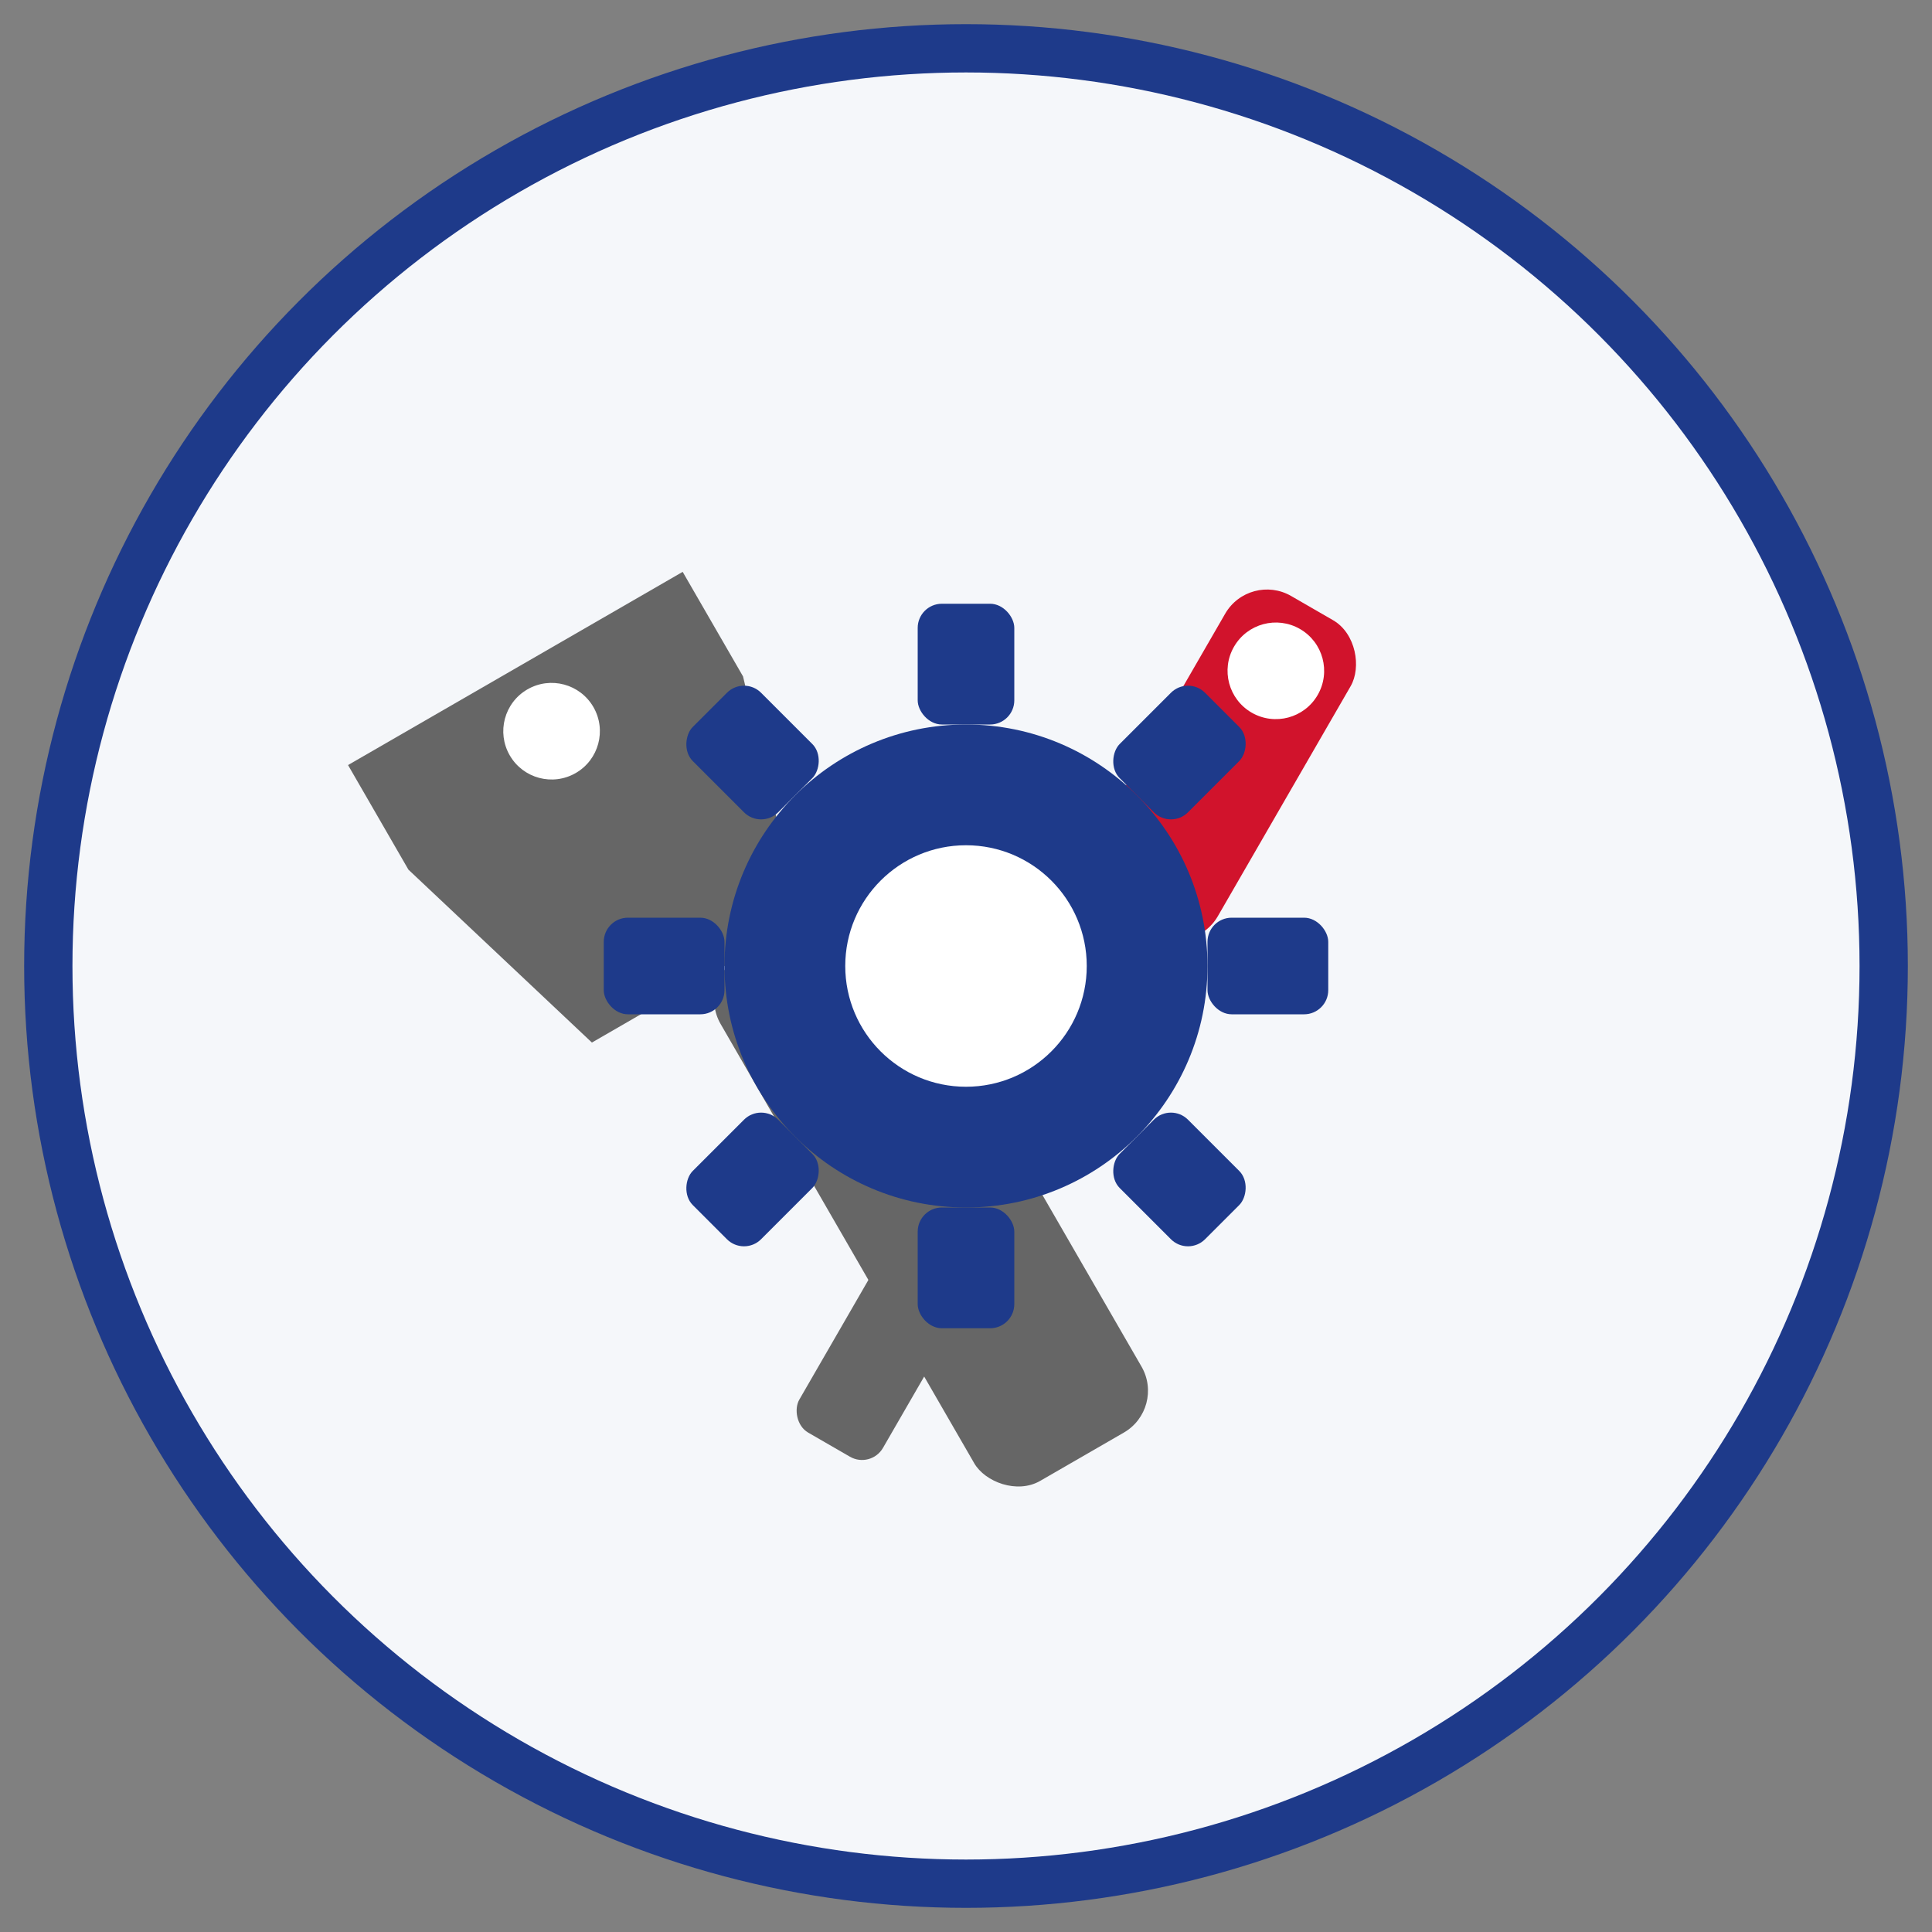
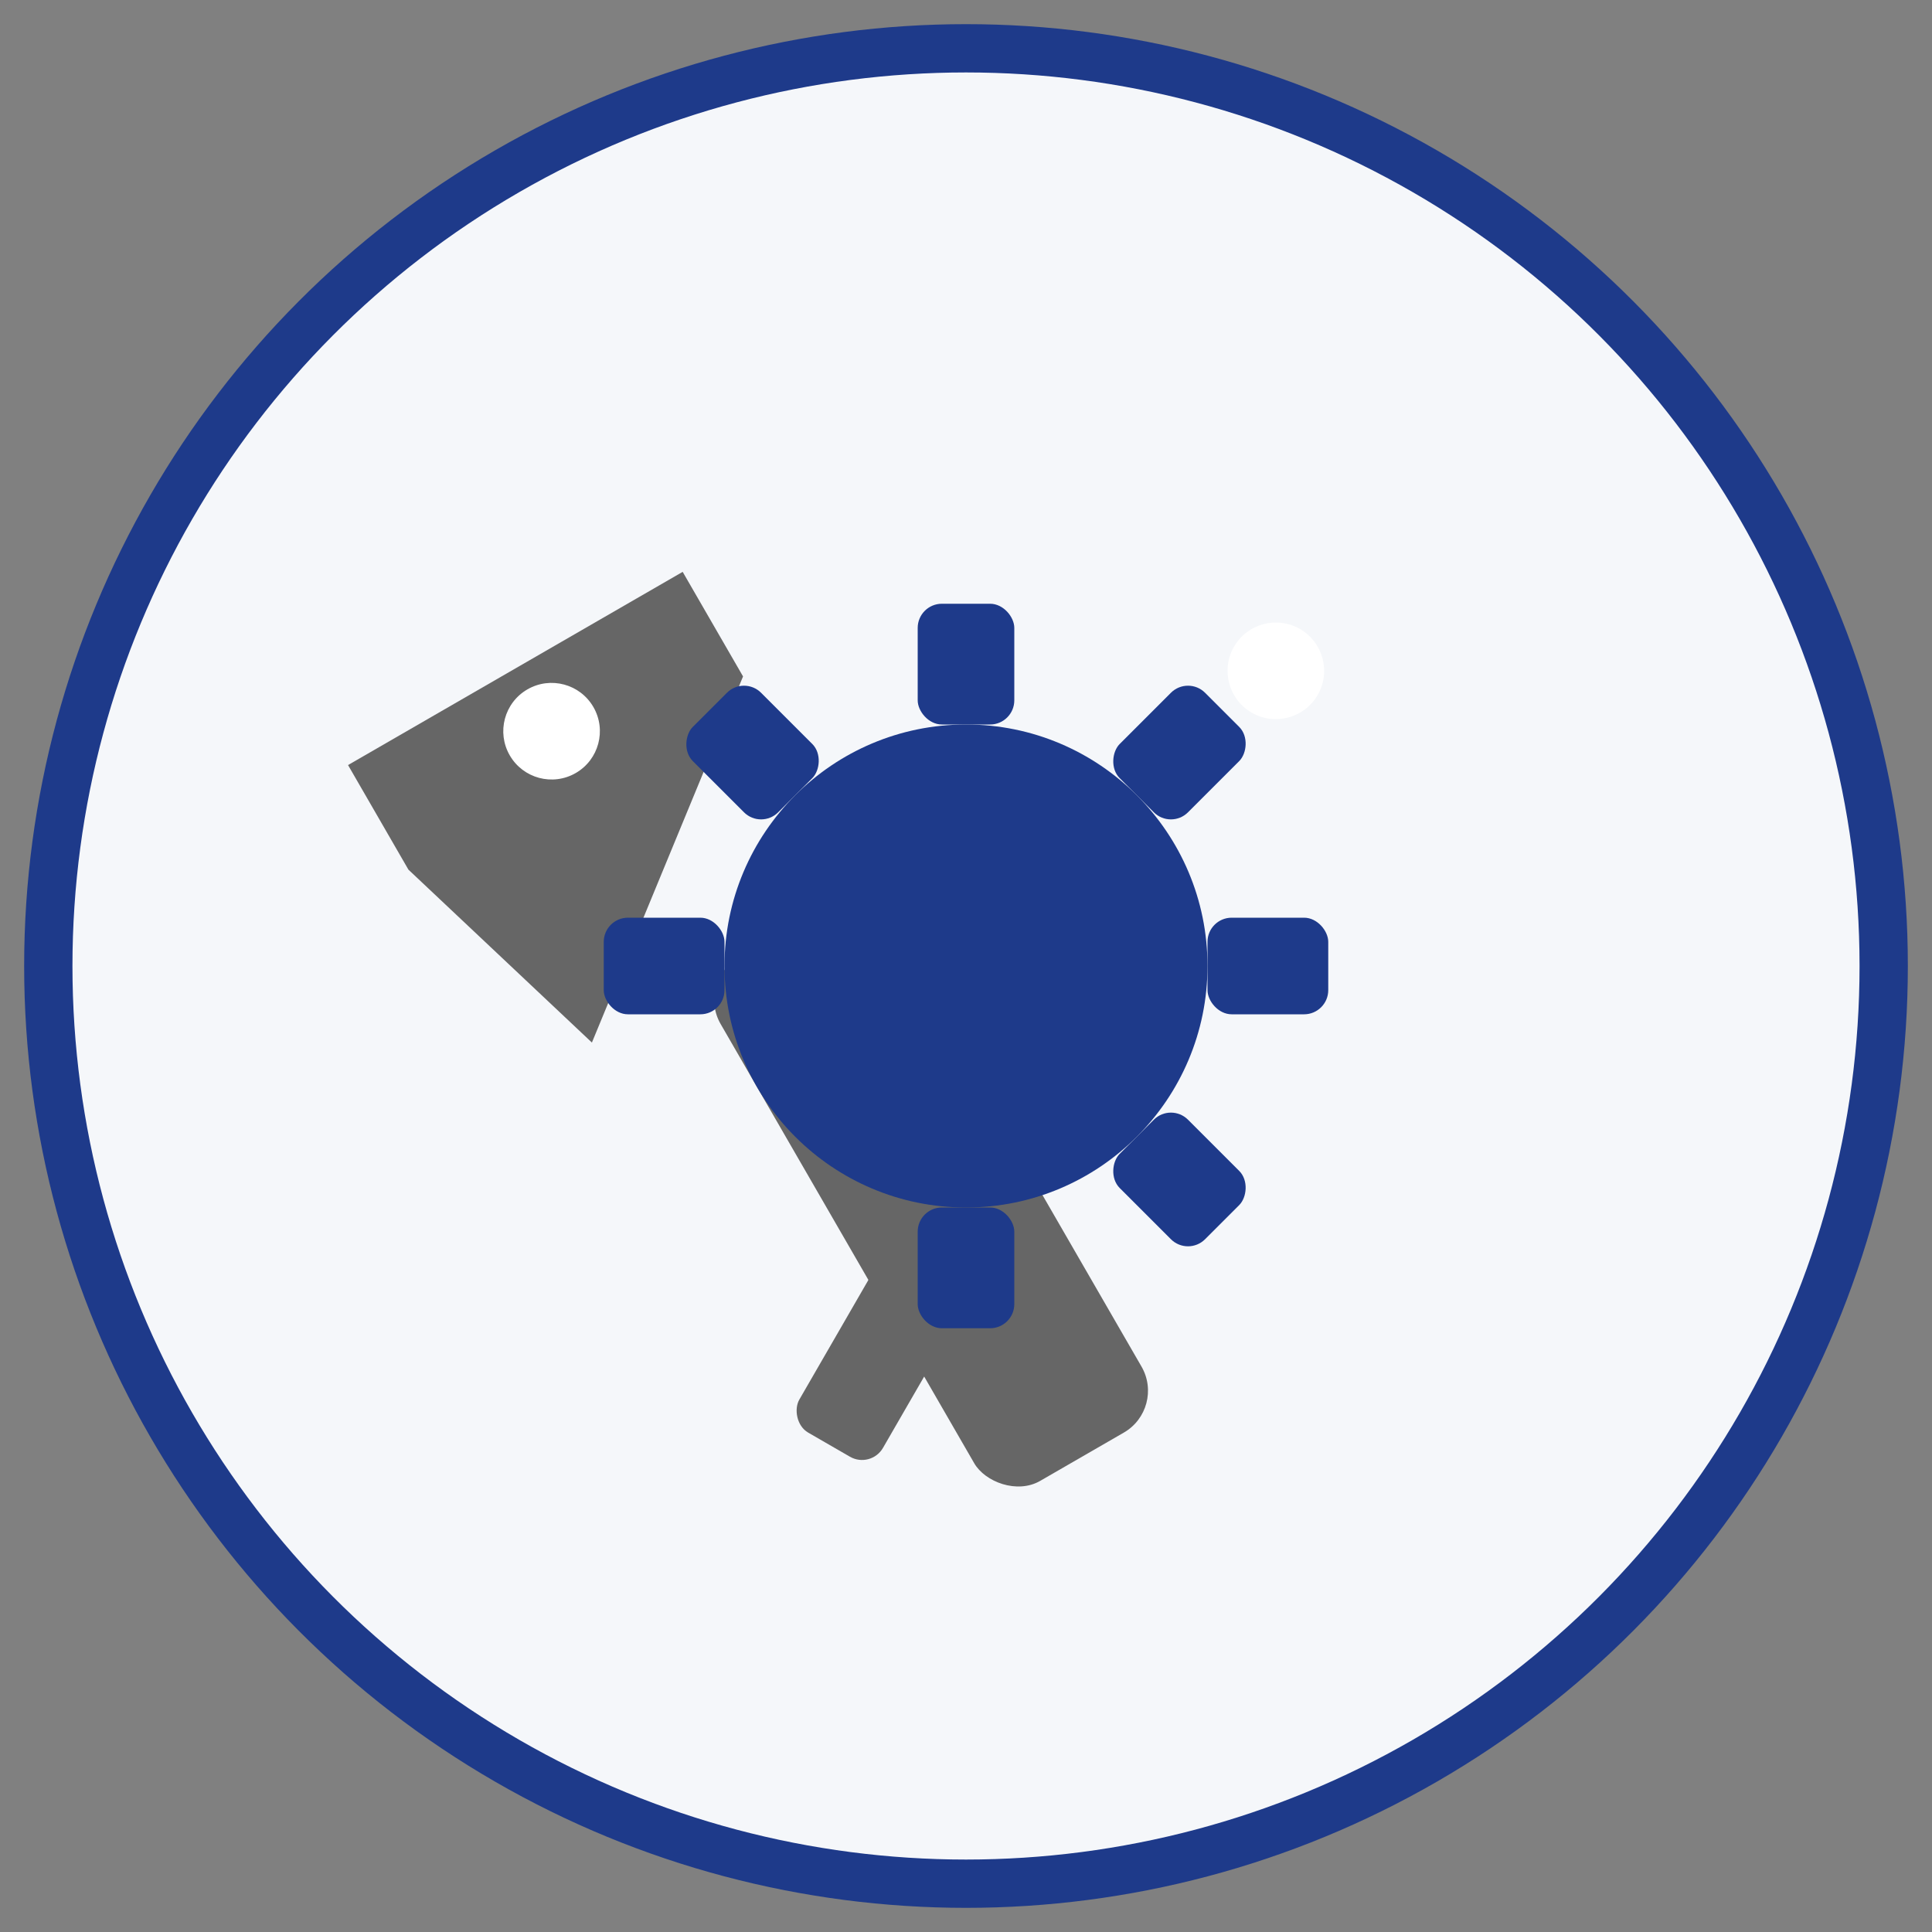
<svg xmlns="http://www.w3.org/2000/svg" width="80" height="80" viewBox="0 0 80 80">
  <rect x="0" y="0" width="80" height="80" fill="#808080" stroke="none" />
  <circle cx="40" cy="40" r="38" fill="#F5F7FA" stroke="#1E3A8A" stroke-width="2" />
  <g transform="translate(40, 40) rotate(-30) translate(-40, -40)">
-     <path d="M25 35 L35 35 L38 25 L38 20 L22 20 L22 25 Z" fill="#666666" />
+     <path d="M25 35 L38 25 L38 20 L22 20 L22 25 Z" fill="#666666" />
    <rect x="30" y="35" width="8" height="25" rx="2" fill="#666666" />
    <circle cx="30" cy="23" r="2" fill="#FFFFFF" />
  </g>
  <g transform="translate(40, 40) rotate(30) translate(-40, -40)">
-     <rect x="42" y="20" width="6" height="15" rx="2" fill="#D1132C" />
    <rect x="43" y="35" width="4" height="25" rx="1" fill="#666666" />
    <circle cx="45" cy="23" r="2" fill="#FFFFFF" />
  </g>
  <circle cx="40" cy="40" r="10" fill="#1E3A8A" />
-   <circle cx="40" cy="40" r="5" fill="#FFFFFF" />
  <g fill="#1E3A8A">
    <rect x="38" y="25" width="4" height="5" rx="1" />
    <rect x="38" y="50" width="4" height="5" rx="1" />
    <rect x="25" y="38" width="5" height="4" rx="1" />
    <rect x="50" y="38" width="5" height="4" rx="1" />
    <g transform="translate(40, 40) rotate(45) translate(-40, -40)">
      <rect x="38" y="25" width="4" height="5" rx="1" />
-       <rect x="38" y="50" width="4" height="5" rx="1" />
      <rect x="25" y="38" width="5" height="4" rx="1" />
      <rect x="50" y="38" width="5" height="4" rx="1" />
    </g>
  </g>
</svg>